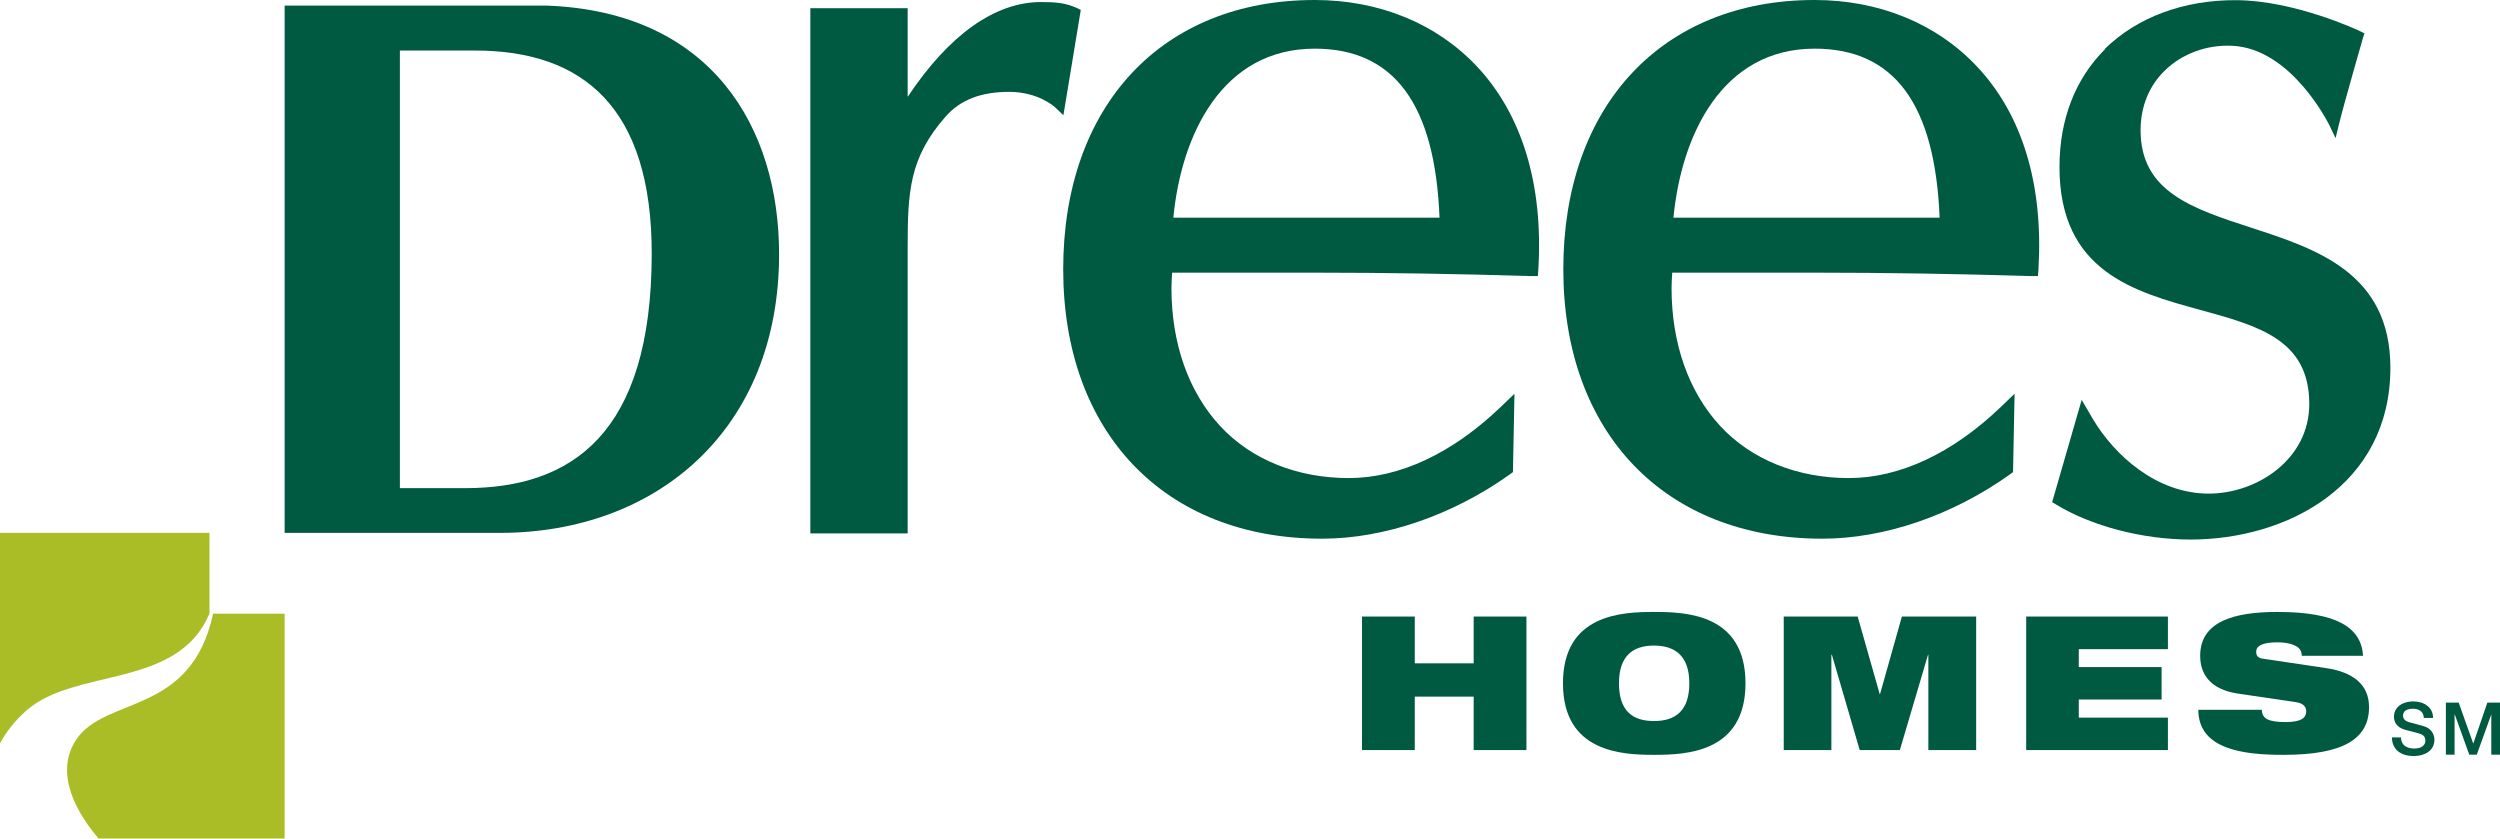
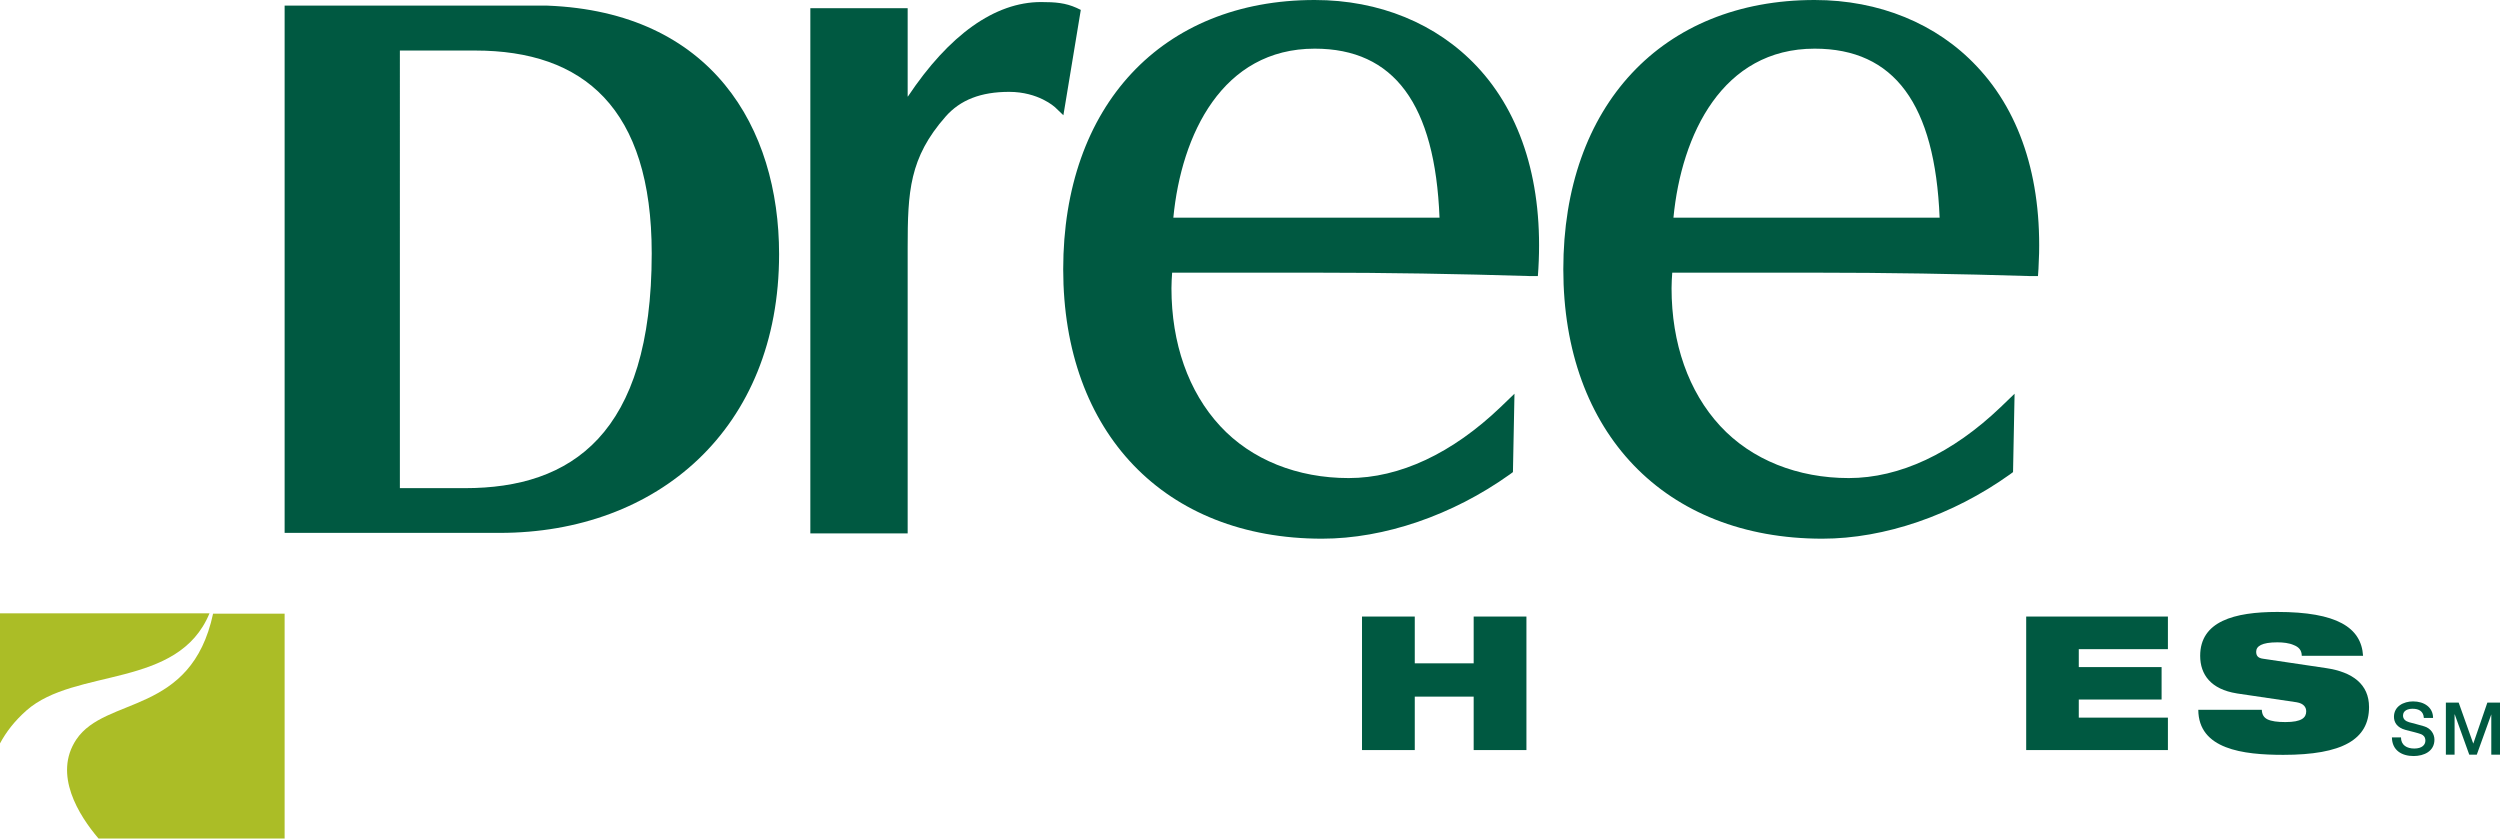
<svg xmlns="http://www.w3.org/2000/svg" id="Layer_1" data-name="Layer 1" viewBox="0 0 146.42 49.11">
  <defs>
    <style>
      .cls-1 {
        fill: none;
      }

      .cls-2 {
        clip-path: url(#clippath);
      }

      .cls-3 {
        fill: #005941;
      }

      .cls-4 {
        fill: #abbd26;
      }

      .cls-5 {
        clip-path: url(#clippath-1);
      }
    </style>
    <clipPath id="clippath">
      <rect class="cls-1" width="146.42" height="49.11" />
    </clipPath>
    <clipPath id="clippath-1">
      <rect class="cls-1" y="0" width="146.42" height="49.11" />
    </clipPath>
  </defs>
  <g id="Drees_Homes" data-name="Drees Homes">
    <g class="cls-2">
      <polygon class="cls-3" points="86.31 40.8 82.86 40.8 82.86 43.93 79.77 43.93 79.77 36.11 82.86 36.11 82.86 38.85 86.31 38.85 86.31 36.11 89.4 36.11 89.4 43.93 86.31 43.93 86.31 40.8" />
      <g class="cls-5">
-         <path class="cls-3" d="m91.54,40.02c0,4.05,3.47,4.19,5.34,4.19s5.35-.13,5.35-4.19-3.47-4.18-5.35-4.18-5.34.13-5.34,4.18m3.28,0c0-1.59.8-2.21,2.05-2.21s2.07.62,2.07,2.21-.79,2.21-2.07,2.21-2.05-.62-2.05-2.21" />
-         <polygon class="cls-3" points="104.47 36.11 108.8 36.11 110.09 40.65 110.11 40.65 111.39 36.11 115.74 36.11 115.74 43.93 112.94 43.93 112.94 38.35 112.92 38.35 111.27 43.93 108.92 43.93 107.29 38.35 107.26 38.35 107.26 43.93 104.47 43.93 104.47 36.11" />
        <polygon class="cls-3" points="118.67 36.11 126.97 36.11 126.97 38.02 121.75 38.02 121.75 39.07 126.6 39.07 126.6 40.97 121.75 40.97 121.75 42.03 126.97 42.03 126.97 43.93 118.67 43.93 118.67 36.11" />
        <path class="cls-3" d="m131,40.61c-1.51-.24-2.14-1.1-2.14-2.2,0-2.02,1.99-2.57,4.52-2.57,3.48,0,4.92.91,5.02,2.57h-3.59c0-.33-.18-.52-.47-.63-.27-.12-.62-.16-.96-.16-.92,0-1.24.23-1.24.55,0,.22.09.37.4.41l3.7.55c1.55.23,2.51.95,2.51,2.28,0,1.9-1.56,2.8-5.02,2.8-2.38,0-4.97-.33-4.98-2.64h3.72c.01.27.11.45.33.56.23.11.57.16,1.05.16.96,0,1.22-.26,1.22-.63,0-.23-.14-.46-.56-.53l-3.52-.52Z" />
-         <path class="cls-4" d="m0,31.21v12.33c.36-.67.85-1.31,1.55-1.93,2.86-2.52,8.89-1.25,10.72-5.69v-4.71H0Z" />
+         <path class="cls-4" d="m0,31.21v12.33c.36-.67.85-1.31,1.55-1.93,2.86-2.52,8.89-1.25,10.72-5.69H0Z" />
        <path class="cls-4" d="m12.48,35.94c-1.28,5.98-6.29,4.81-8.01,7.37-1.37,2.05.15,4.45,1.3,5.8h10.9v-13.17h-4.19" />
        <path class="cls-3" d="m16.67.33v30.88h12.6c9.22,0,16.36-6.08,16.36-16.32,0-7.43-3.95-14.19-13.57-14.56h-15.39Zm6.75,2.63h4.41c6.34,0,10.34,3.36,10.34,11.88,0,10.62-4.72,13.75-10.93,13.75h-3.82V2.96Z" />
        <path class="cls-3" d="m53.16,5.64V.48h-5.7v30.76h5.7V14.51c0-3.29.1-5.27,2.22-7.68.86-.98,2.07-1.45,3.72-1.45,1.73,0,2.67.89,2.68.89l.5.48.11-.66.91-5.51-.25-.12c-.65-.29-1.23-.34-2.08-.34-2.7,0-5.39,1.92-7.8,5.54" />
        <path class="cls-3" d="m77,2.85c4.65,0,7.05,3.25,7.31,9.9h-15.59c.47-4.88,2.87-9.9,8.28-9.9m-14.73,12.92c0,9.58,5.95,15.78,15.16,15.78,3.64,0,7.64-1.37,10.99-3.76l.19-.14.09-4.59-.81.78c-2.83,2.71-5.91,4.16-8.9,4.16s-5.69-1.06-7.53-3.05c-1.86-2.01-2.85-4.85-2.85-8.07,0-.3.02-.61.04-.91h8.34c4.18,0,8.42.07,12.64.2h.44s.03-.43.03-.43c.29-4.94-.96-9.04-3.6-11.85C84.14,1.38,80.78,0,77,0,68.04,0,62.27,6.2,62.27,15.77" />
        <path class="cls-3" d="m106.28,2.85c4.67,0,7.05,3.25,7.32,9.9h-15.59c.47-4.88,2.87-9.9,8.27-9.9m-14.72,12.92c0,9.58,5.95,15.78,15.17,15.78,3.64,0,7.63-1.37,10.98-3.76l.19-.14.09-4.59-.81.78c-2.83,2.71-5.92,4.16-8.9,4.16s-5.69-1.06-7.53-3.05c-1.86-2.01-2.85-4.85-2.85-8.07,0-.3.02-.61.04-.91h8.33c4.18,0,8.44.07,12.64.2h.45s.03-.43.03-.43c.29-4.94-.95-9.04-3.61-11.85C113.43,1.38,110.05,0,106.28,0,97.34,0,91.56,6.2,91.56,15.77" />
-         <path class="cls-3" d="m123.29,2.88c-1.75,1.74-2.67,4.12-2.67,6.9,0,6.12,4.38,7.31,8.24,8.37,3.42.94,6.39,1.74,6.39,5.51,0,3.24-3.06,5.25-5.89,5.25-3.06,0-5.52-2.25-6.78-4.36l-.66-1.13-1.73,5.99.2.12c2.08,1.28,5.11,2.07,7.9,2.07,5.64,0,11.71-3.16,11.71-10.06,0-5.55-4.33-6.96-8.14-8.2-3.47-1.13-6.49-2.11-6.49-5.71,0-1.38.49-2.6,1.43-3.51,1-.97,2.42-1.5,3.89-1.44,3.51.12,5.71,4.6,5.74,4.66l.36.75.2-.82c.37-1.49,1.41-5.04,1.41-5.07l.08-.25-.23-.11c-.15-.08-3.86-1.81-7.27-1.83-3.08-.02-5.82,1-7.71,2.86" />
        <path class="cls-3" d="m140.62,43.18c0,.47.35.66.78.66.47,0,.65-.23.65-.46s-.13-.33-.25-.38c-.22-.08-.49-.14-.91-.25-.52-.14-.68-.46-.68-.77,0-.61.56-.9,1.12-.9.64,0,1.17.34,1.17.97h-.54c-.02-.39-.29-.54-.66-.54-.25,0-.56.09-.56.4,0,.21.15.33.36.39.05.01.72.19.88.24.4.12.6.46.6.78,0,.68-.61.96-1.22.96-.7,0-1.26-.34-1.27-1.09h.53Z" />
        <polygon class="cls-3" points="143.25 41.15 144 41.15 144.85 43.54 144.86 43.54 145.68 41.15 146.42 41.15 146.42 44.2 145.91 44.2 145.91 41.84 145.91 41.84 145.06 44.2 144.62 44.2 143.77 41.84 143.76 41.84 143.76 44.2 143.25 44.2 143.25 41.15" />
      </g>
    </g>
  </g>
</svg>